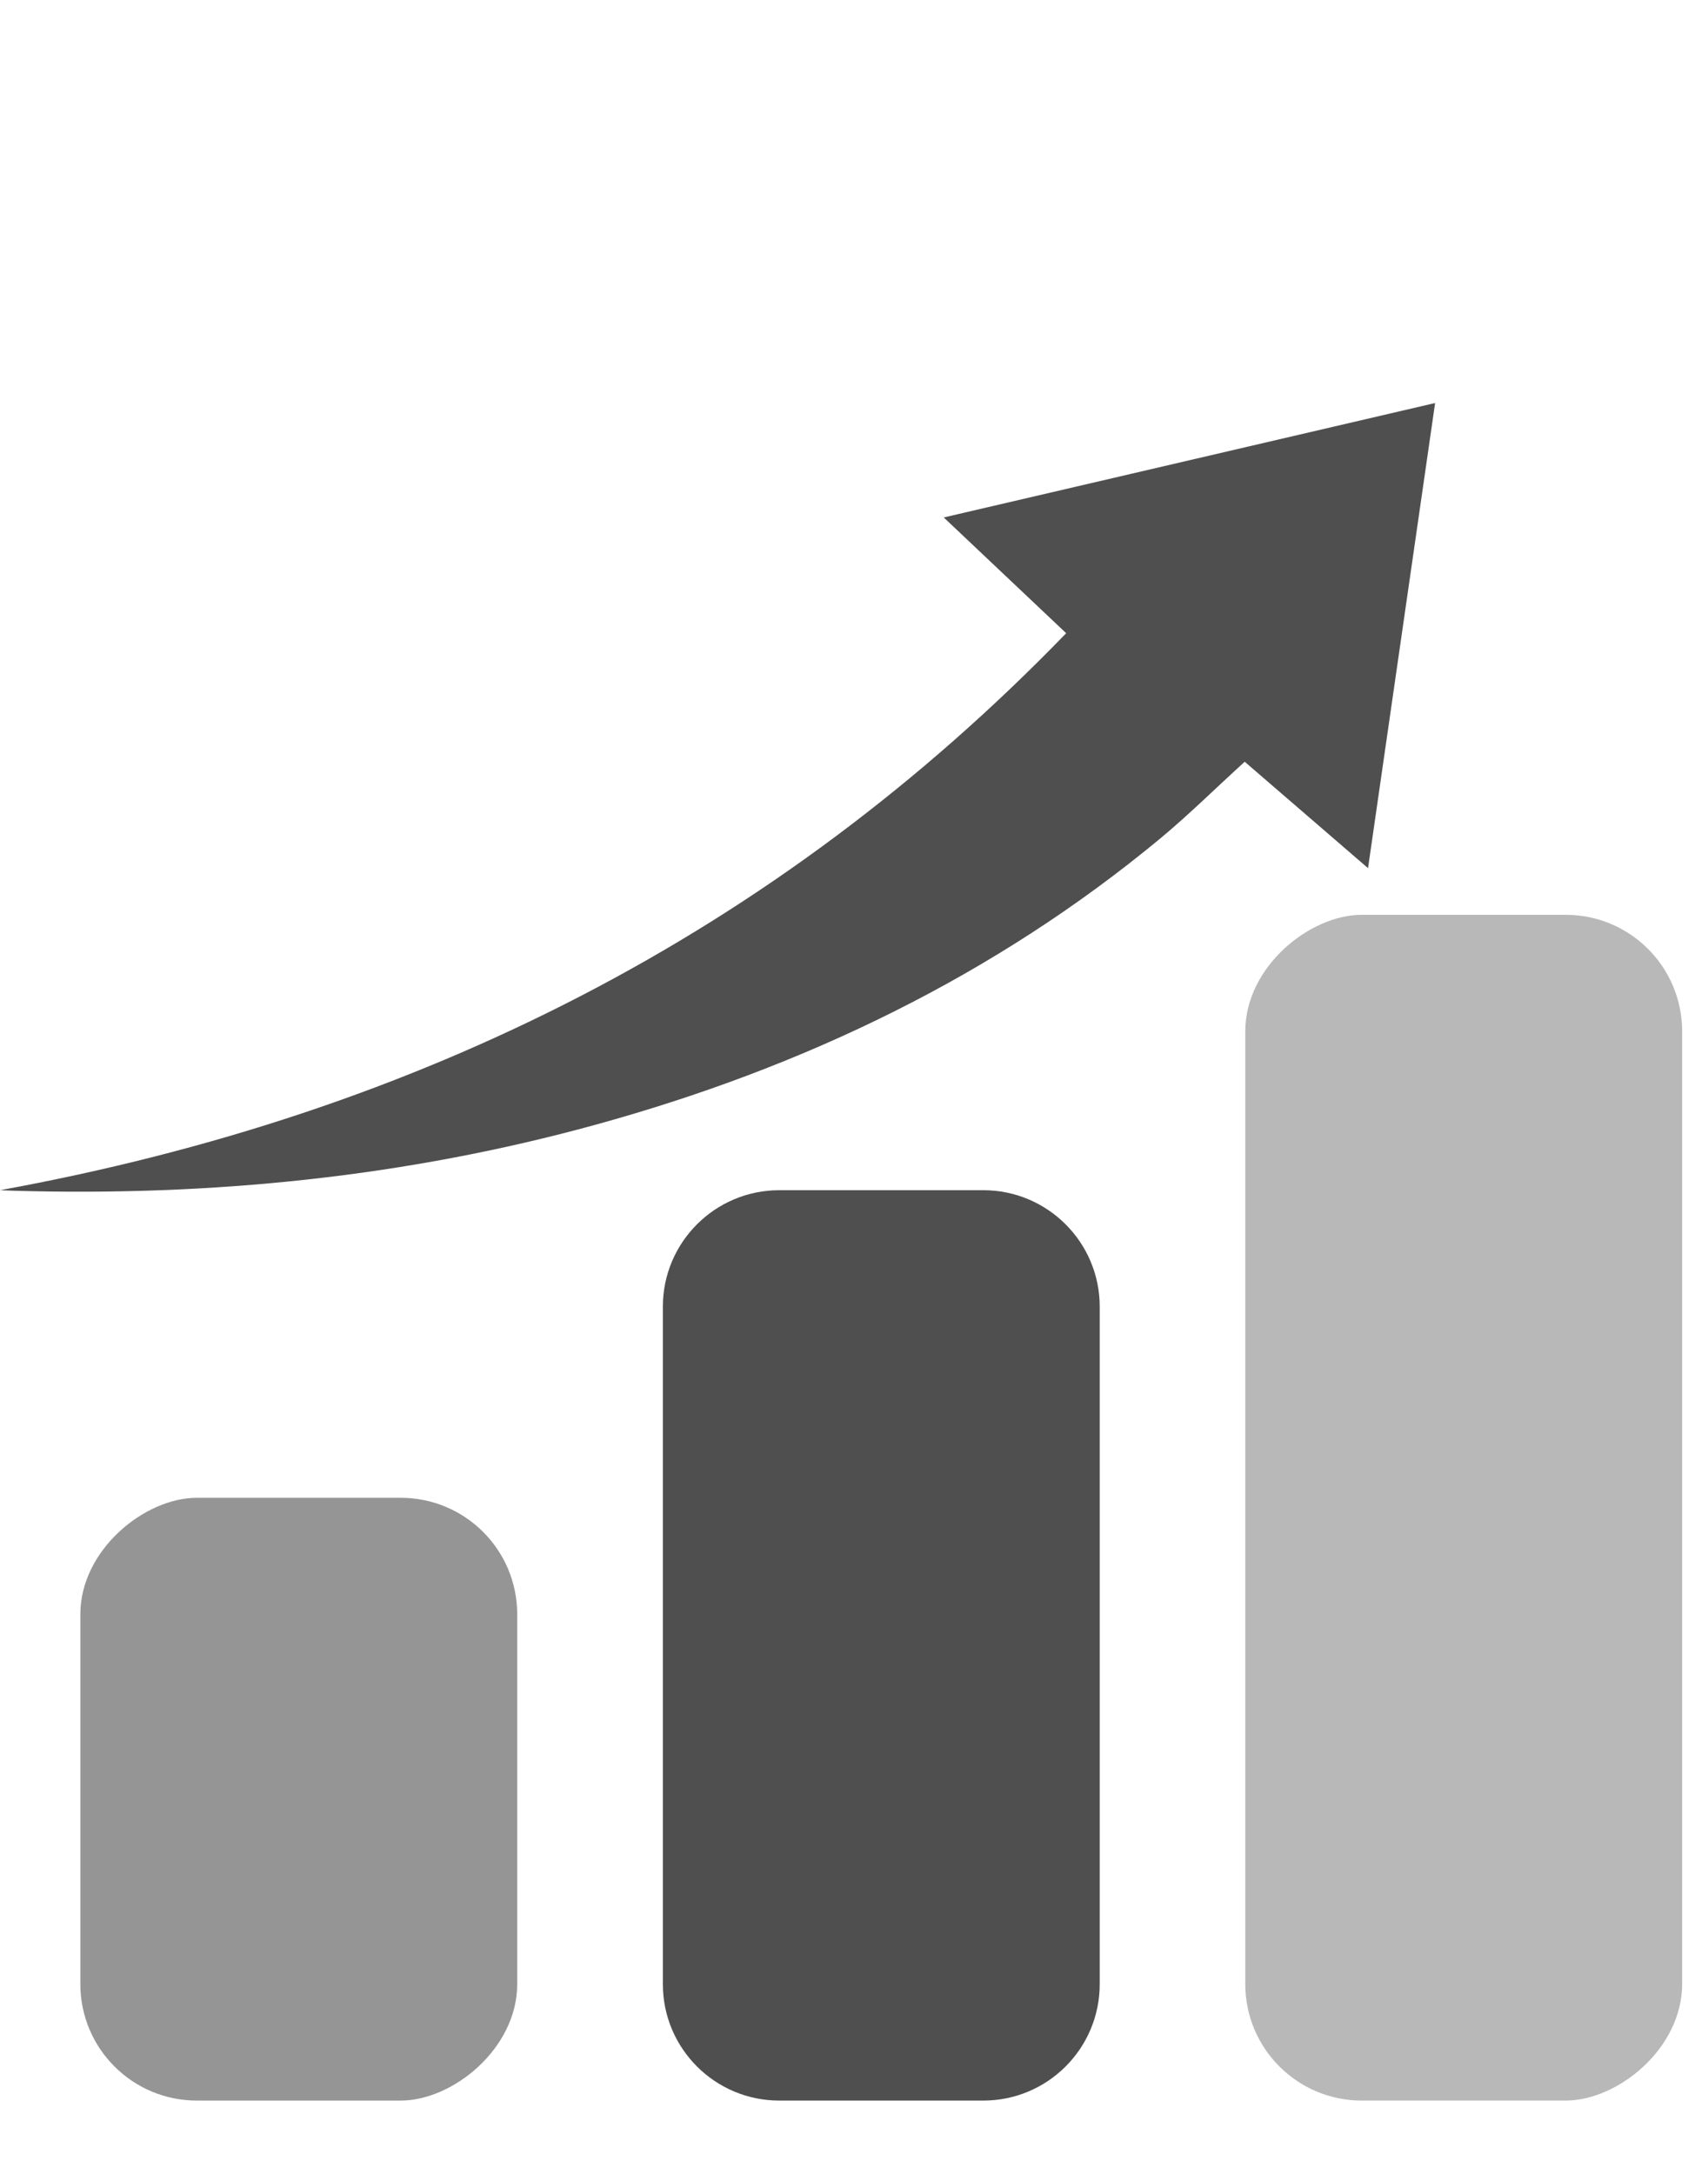
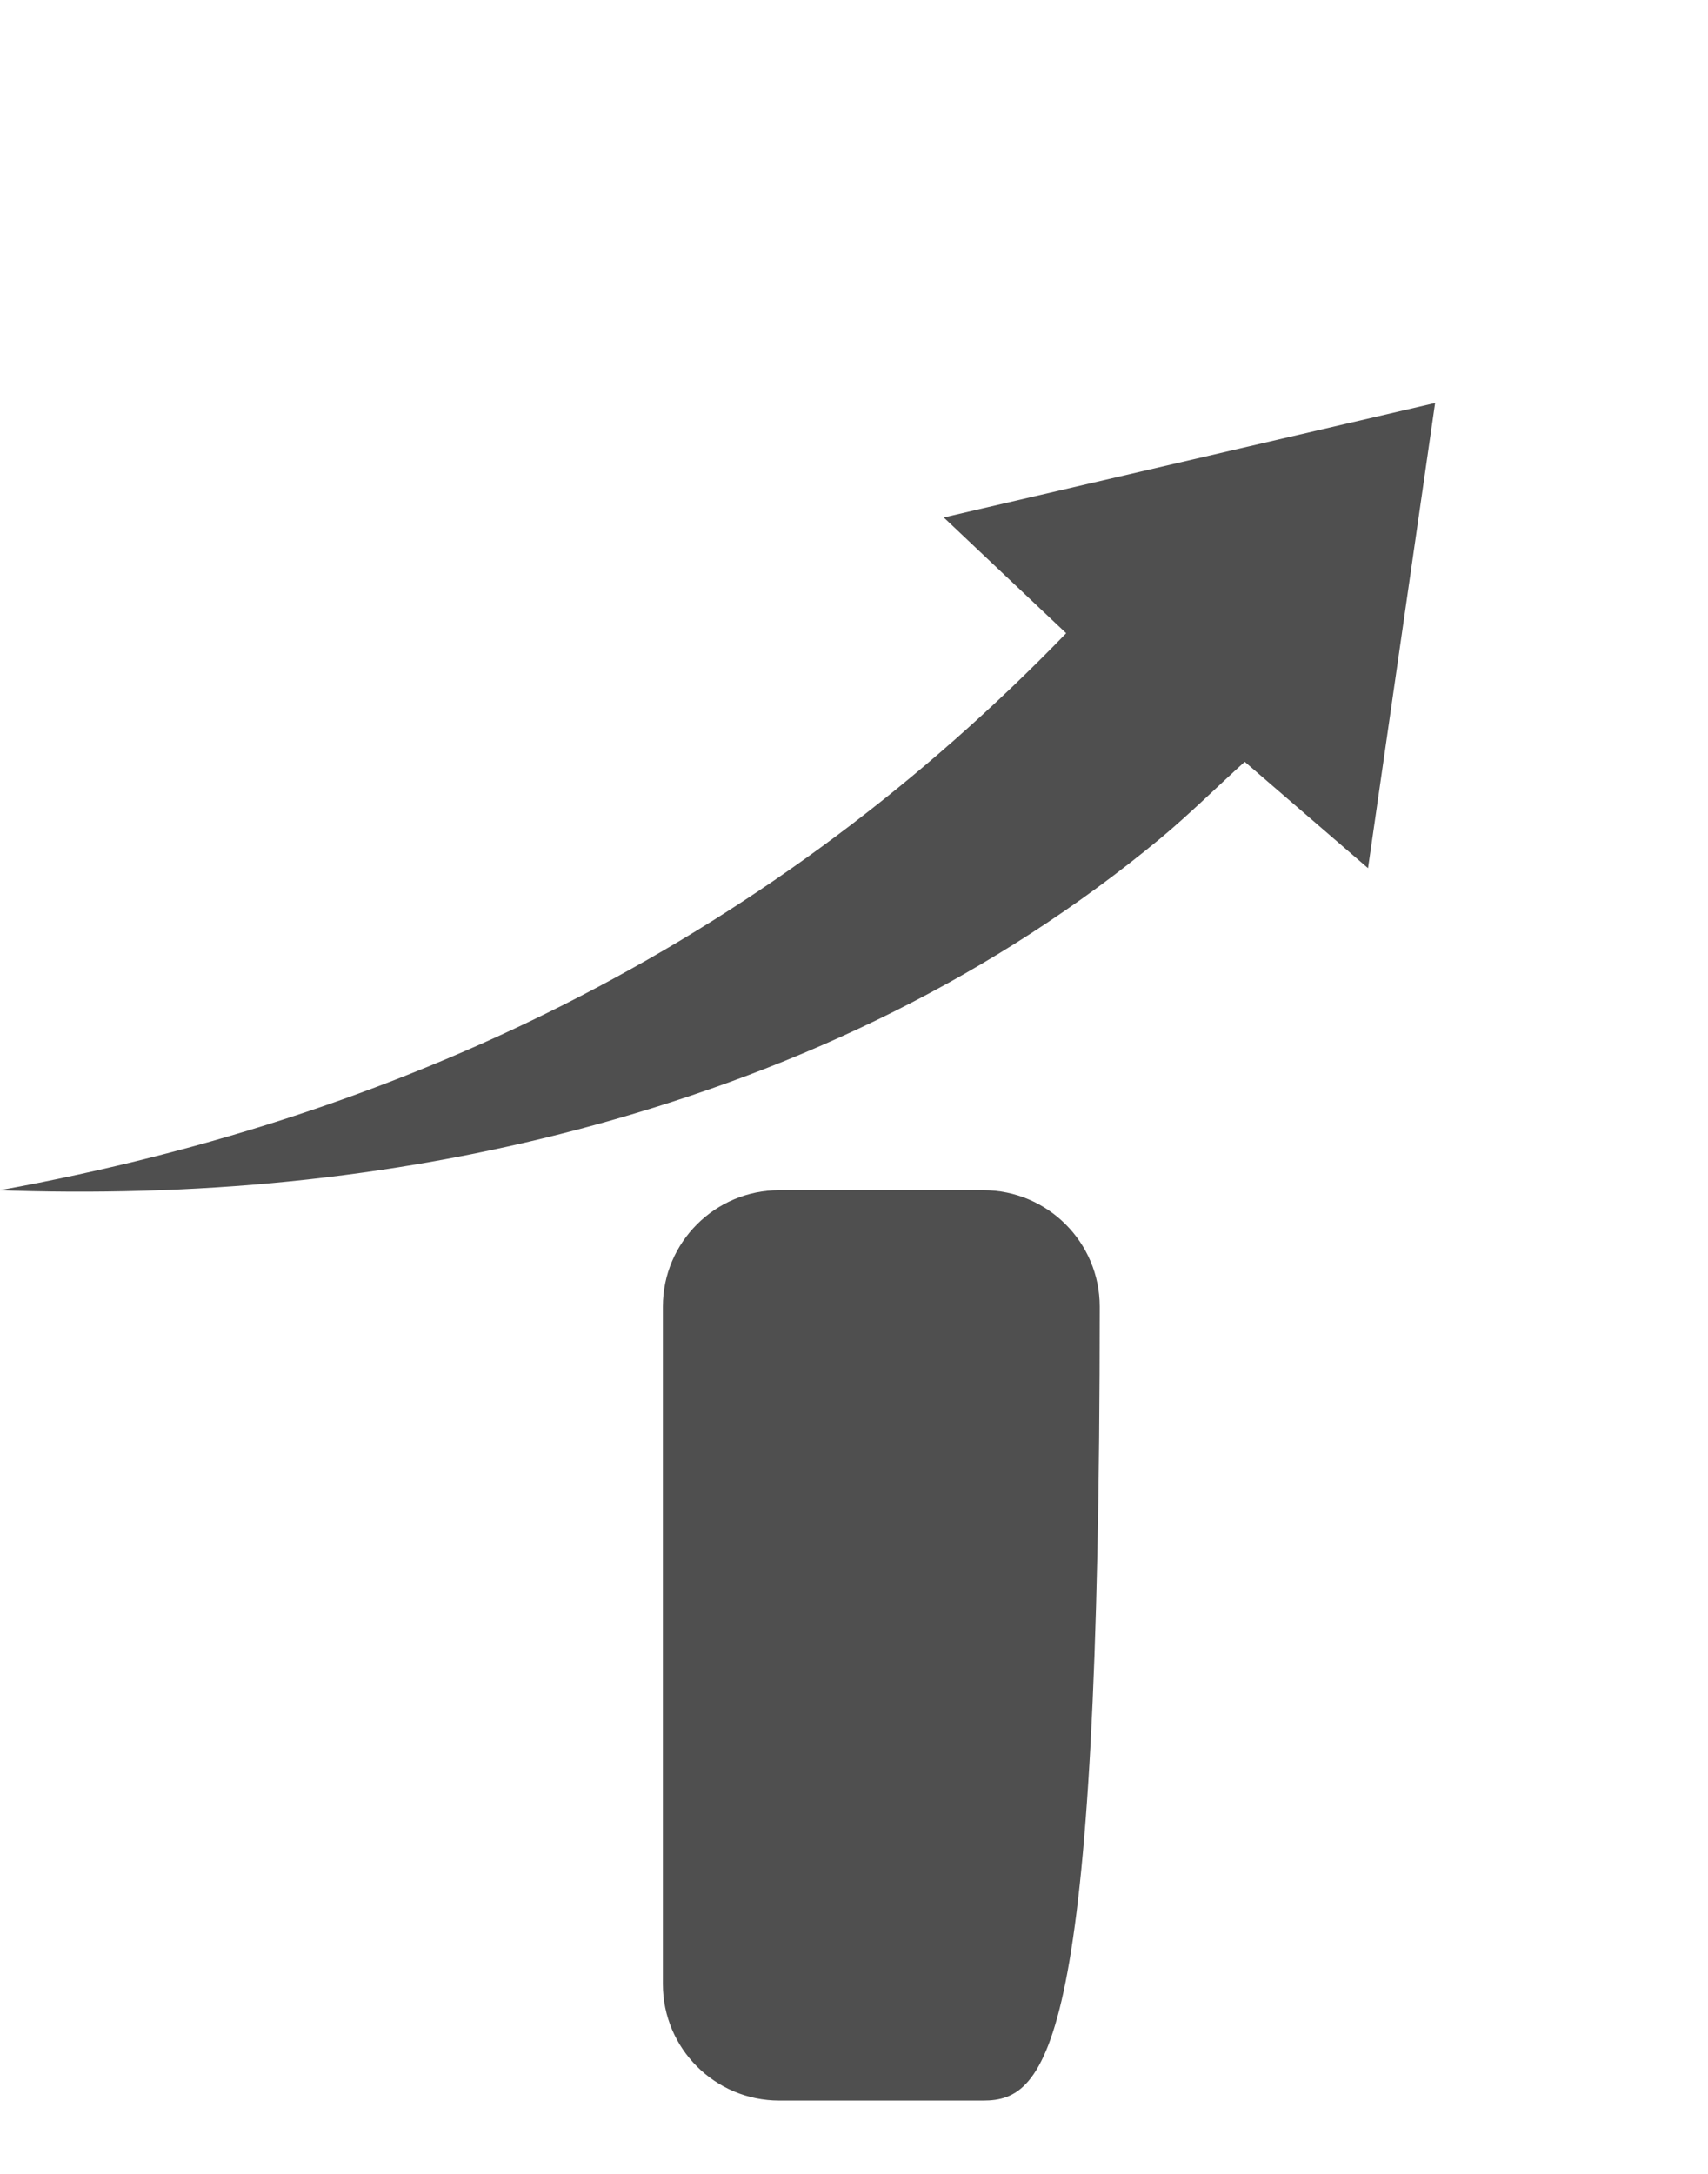
<svg xmlns="http://www.w3.org/2000/svg" width="22" height="28" viewBox="0 0 22 28" fill="none">
  <path d="M16.033 9.811C15.657 10.153 15.313 10.494 14.941 10.803C12.812 12.566 10.361 13.746 7.674 14.486C5.231 15.159 2.726 15.411 0.177 15.337C0.137 15.336 0.097 15.334 -0 15.33C5.402 14.345 9.989 12.025 13.733 8.156C13.204 7.656 12.696 7.175 12.156 6.665C14.275 6.171 16.358 5.686 18.485 5.191C18.196 7.192 17.912 9.162 17.621 11.182C17.07 10.706 16.549 10.256 16.032 9.811L16.033 9.811Z" fill="#4F4F4F" />
-   <rect opacity="0.6" x="1.035" y="27.056" width="7.764" height="5.627" rx="1.5" transform="rotate(-90 1.035 27.056)" fill="#4F4F4F" />
-   <rect opacity="0.4" x="16.04" y="27.056" width="15.273" height="5.627" rx="1.5" transform="rotate(-90 16.04 27.056)" fill="#4F4F4F" />
-   <path d="M10.038 27.056C9.21 27.056 8.538 26.385 8.538 25.556L8.538 16.83C8.538 16.002 9.21 15.33 10.038 15.33L12.665 15.33C13.493 15.33 14.165 16.002 14.165 16.83L14.165 25.556C14.165 26.385 13.493 27.056 12.665 27.056L10.038 27.056Z" fill="#4F4F4F" />
+   <path d="M10.038 27.056C9.21 27.056 8.538 26.385 8.538 25.556L8.538 16.83C8.538 16.002 9.21 15.33 10.038 15.33L12.665 15.33C13.493 15.33 14.165 16.002 14.165 16.83C14.165 26.385 13.493 27.056 12.665 27.056L10.038 27.056Z" fill="#4F4F4F" />
</svg>